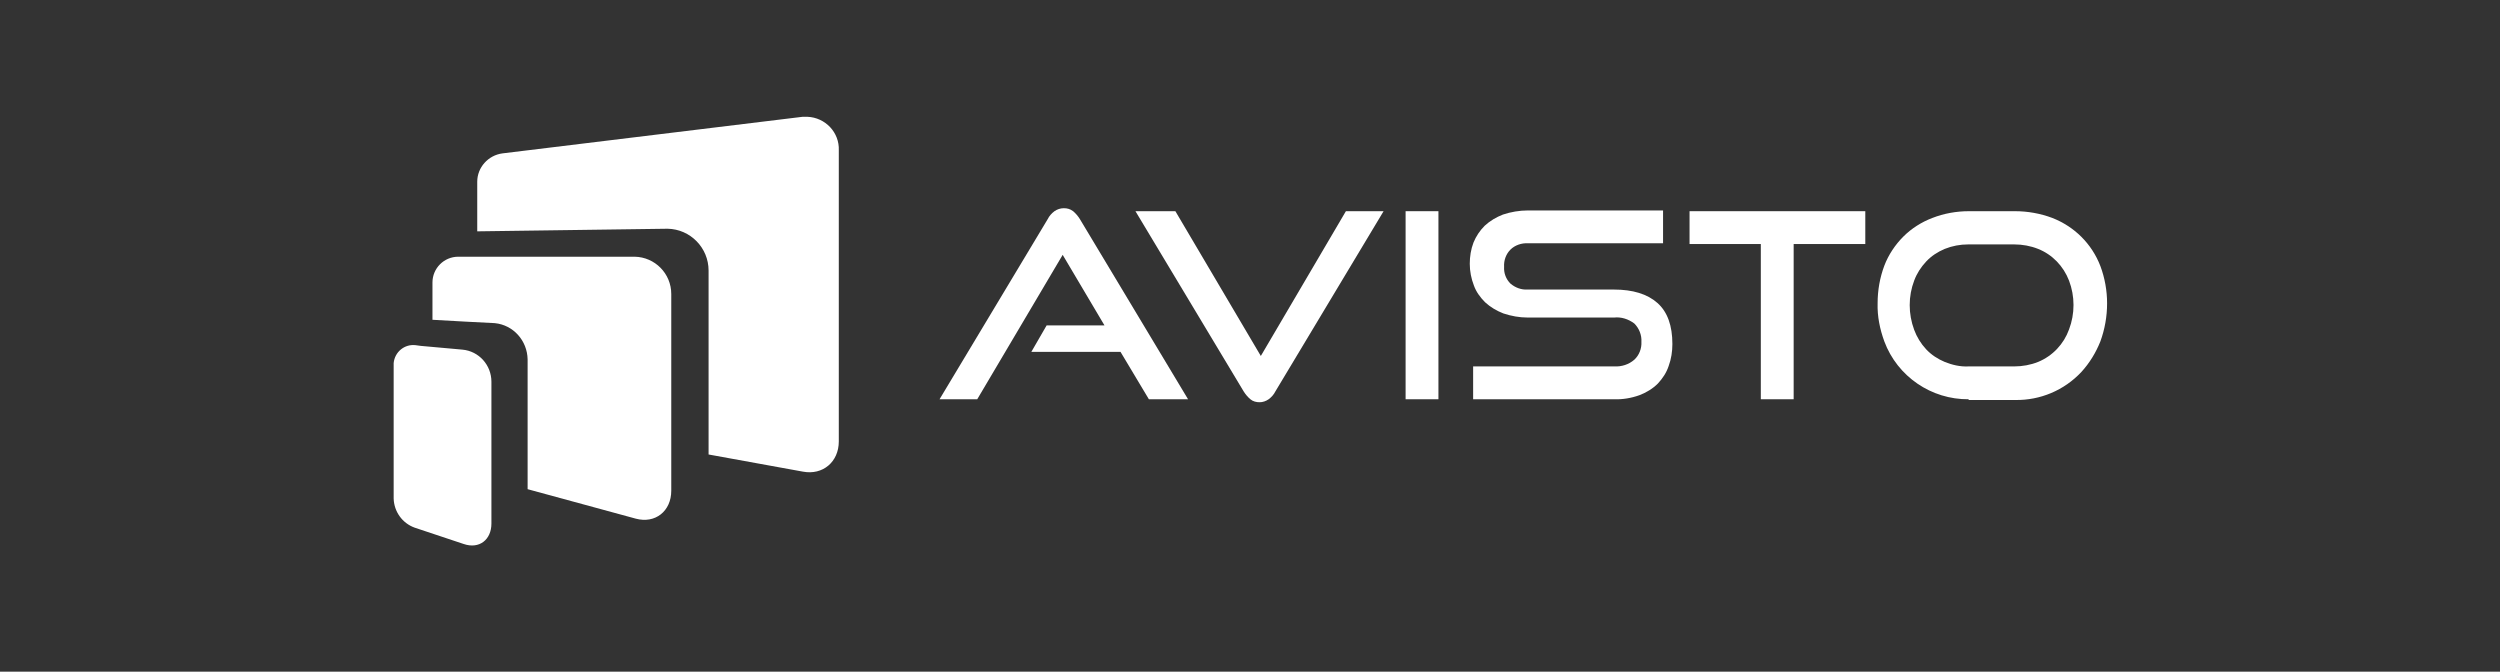
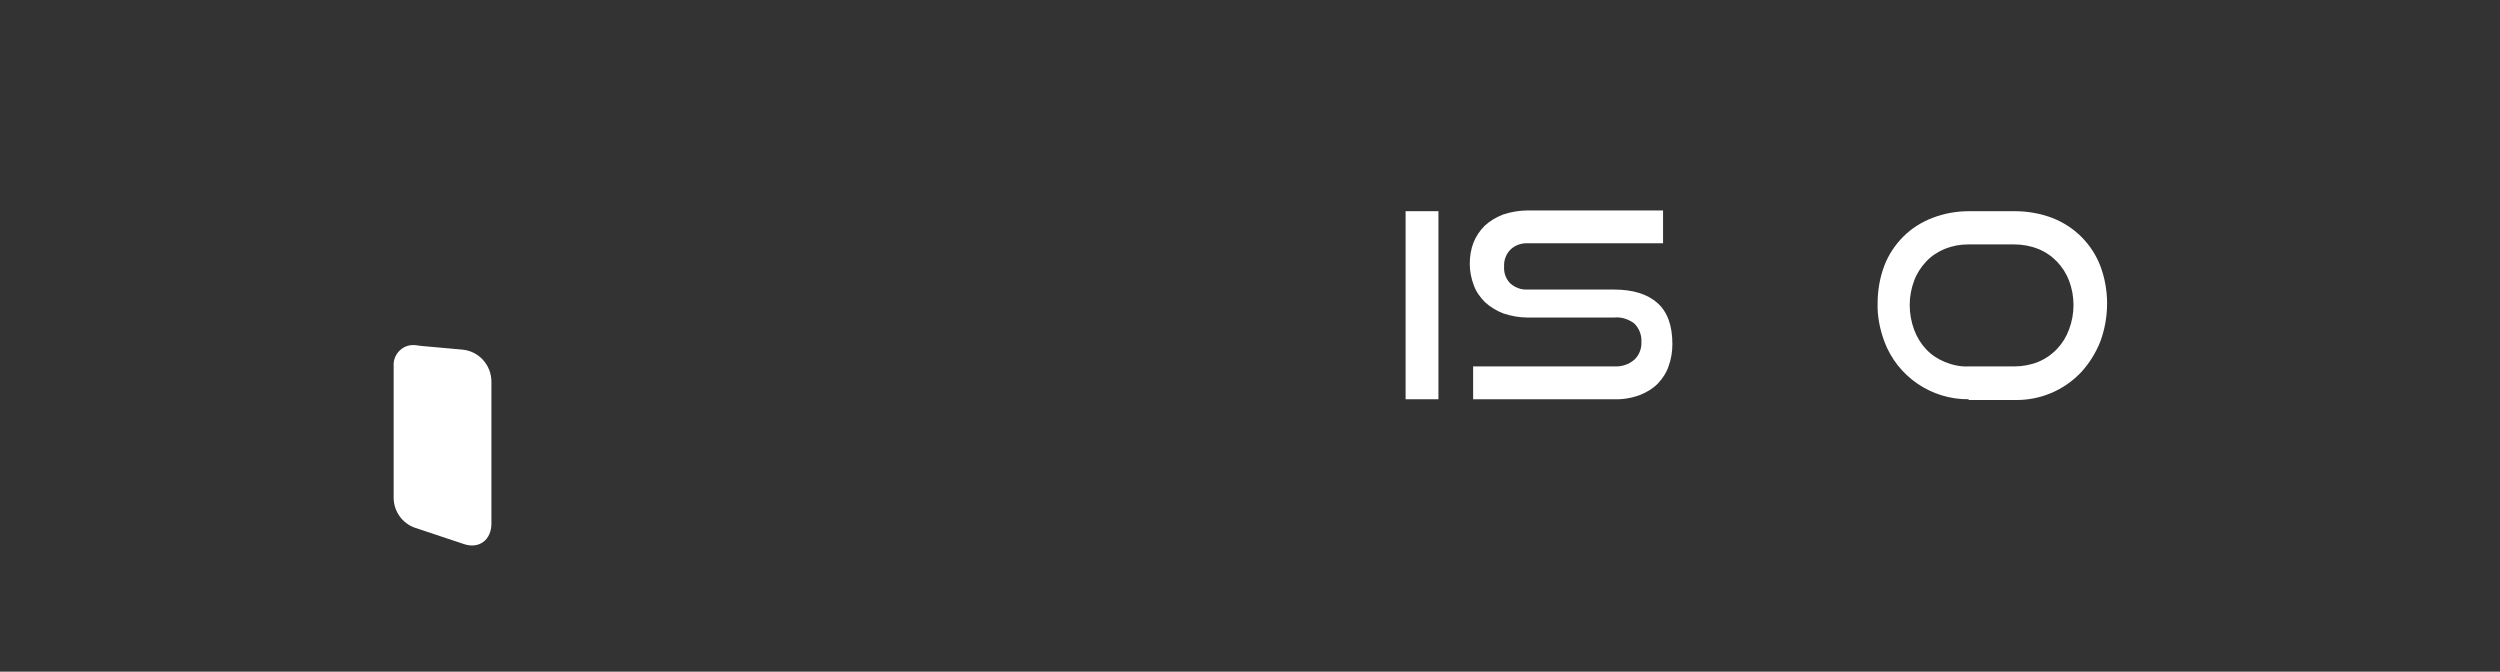
<svg xmlns="http://www.w3.org/2000/svg" id="Calque_1" x="0px" y="0px" viewBox="0 0 670 180" style="enable-background:new 0 0 670 180;" xml:space="preserve">
  <rect x="0" y="0" width="670" height="180" fill="#333333" stroke="none" />
  <style type="text/css"> .st0{fill:none;} .st1{fill:#FFFFFF;} </style>
  <title>avisto-logo-white</title>
  <g id="Calque_1-2">
    <rect class="st0" width="670" height="180" />
    <g>
-       <path class="st1" d="M307.9,107l-7.6-12.7h-23.9l4.1-7.1h15.5l-11.2-18.9L261.9,107h-10.1l29-48.3c0.4-0.8,1-1.5,1.8-2.1 c0.7-0.5,1.6-0.8,2.5-0.8c0.9,0,1.7,0.2,2.5,0.8c0.7,0.6,1.3,1.3,1.8,2.1l29,48.3H307.9z" />
-       <path class="st1" d="M304.3,56.6H315l22.9,38.8l22.8-38.8h10.1l-29,48.3c-0.4,0.8-1,1.5-1.8,2.1c-0.7,0.5-1.6,0.8-2.4,0.8 c-0.9,0-1.8-0.2-2.5-0.8c-0.7-0.6-1.3-1.3-1.8-2.1L304.3,56.6z" />
      <path class="st1" d="M376.7,107V56.6h8.8V107H376.7z" />
      <path class="st1" d="M394.8,107v-8.8h37.8c2,0.1,3.9-0.5,5.4-1.8c1.3-1.2,2-3,1.9-4.8c0.1-1.8-0.6-3.6-1.9-4.9 c-1.6-1.2-3.5-1.8-5.4-1.6h-23.2c-2.2,0-4.4-0.4-6.5-1.1c-1.8-0.7-3.5-1.7-4.9-3c-1.3-1.3-2.4-2.8-3-4.5c-0.7-1.8-1.1-3.8-1.1-5.8 c0-1.9,0.3-3.9,1-5.7c0.7-1.7,1.7-3.2,3-4.5c1.4-1.3,3.1-2.3,4.9-3c2.1-0.7,4.4-1.1,6.7-1.1h36.2v8.8h-36.2 c-1.7-0.1-3.5,0.5-4.7,1.7c-1.2,1.2-1.8,2.9-1.7,4.6c-0.1,1.7,0.5,3.3,1.7,4.5c1.3,1.1,2.9,1.7,4.6,1.6h23.1c5.1,0,9,1.2,11.7,3.6 s4,6.1,4,11c0,2-0.3,4-1,5.9c-0.6,1.8-1.6,3.3-2.9,4.7c-1.4,1.4-3.1,2.4-4.9,3.1c-2.2,0.8-4.6,1.2-6.9,1.1L394.8,107z" />
-       <path class="st1" d="M471.9,107V65.4h-19.1v-8.8h47.1v8.8h-19.2V107H471.9z" />
      <path class="st1" d="M527.6,107c-10,0.1-19.1-6.1-22.6-15.5c-1.2-3.3-1.9-6.7-1.8-10.2c0-3.5,0.6-6.9,1.8-10.1 c1.1-2.9,2.9-5.6,5.1-7.8c2.2-2.2,4.9-3.9,7.8-5c3.1-1.2,6.4-1.8,9.8-1.8h12.3c3.4,0,6.8,0.6,10,1.8c5.9,2.3,10.6,6.9,12.9,12.9 c1.2,3.2,1.8,6.6,1.8,10c0,3.5-0.6,6.9-1.8,10.2c-1.2,3-2.9,5.8-5.1,8.2c-4.6,4.9-11,7.6-17.7,7.5H527.6z M539.8,98.2 c2.2,0,4.4-0.4,6.4-1.2c3.9-1.6,6.9-4.8,8.3-8.7c1.6-4.2,1.6-8.9,0-13.1c-1.5-3.9-4.5-7-8.3-8.5c-2-0.8-4.2-1.2-6.4-1.2h-12.3 c-2.2,0-4.3,0.4-6.3,1.2c-1.9,0.8-3.6,1.9-5,3.4c-1.4,1.5-2.5,3.2-3.2,5.1c-1.6,4.2-1.6,8.9,0,13.2c0.7,1.9,1.8,3.7,3.2,5.2 c1.4,1.5,3.1,2.6,5,3.4c2,0.8,4.1,1.3,6.3,1.2H539.8z" />
-       <path class="st1" d="M215.1,31.3l-80.4,9.8c-3.9,0.5-6.8,3.8-6.8,7.6V62l51-0.7c6.1,0.1,11,5.1,11,11.2v49.3l25.3,4.6 c5.3,1,9.6-2.6,9.6-8.1v-78c0.2-4.8-3.6-8.8-8.4-9C216,31.3,215.6,31.3,215.1,31.3z" />
      <polygon class="st1" points="124.8,86.2 132.6,86.6 124.8,86.2 " />
-       <path class="st1" d="M170.1,68.8h-47.3c-3.8,0-6.9,3.1-6.9,6.9c0,0,0,0,0,0.1l0,0v9.9l8.9,0.5l7.8,0.4c5,0.5,8.7,4.7,8.8,9.7v34.8 l29,7.9c5.2,1.4,9.5-2,9.5-7.5V78.8C179.9,73.3,175.5,68.9,170.1,68.8C170.1,68.9,170.1,68.9,170.1,68.8L170.1,68.8z" />
      <path class="st1" d="M123.9,93.7l-2.2-0.2l-8.9-0.8l-1.5-0.2c-2.9-0.3-5.5,1.8-5.8,4.8c0,0,0,0,0,0c0,0.2,0,0.4,0,0.7v35.6 c0.1,3.5,2.3,6.6,5.6,7.8l13.2,4.4c4.1,1.4,7.4-1.1,7.4-5.5v-38C131.7,97.9,128.4,94.1,123.9,93.7z" />
    </g>
  </g>
</svg>